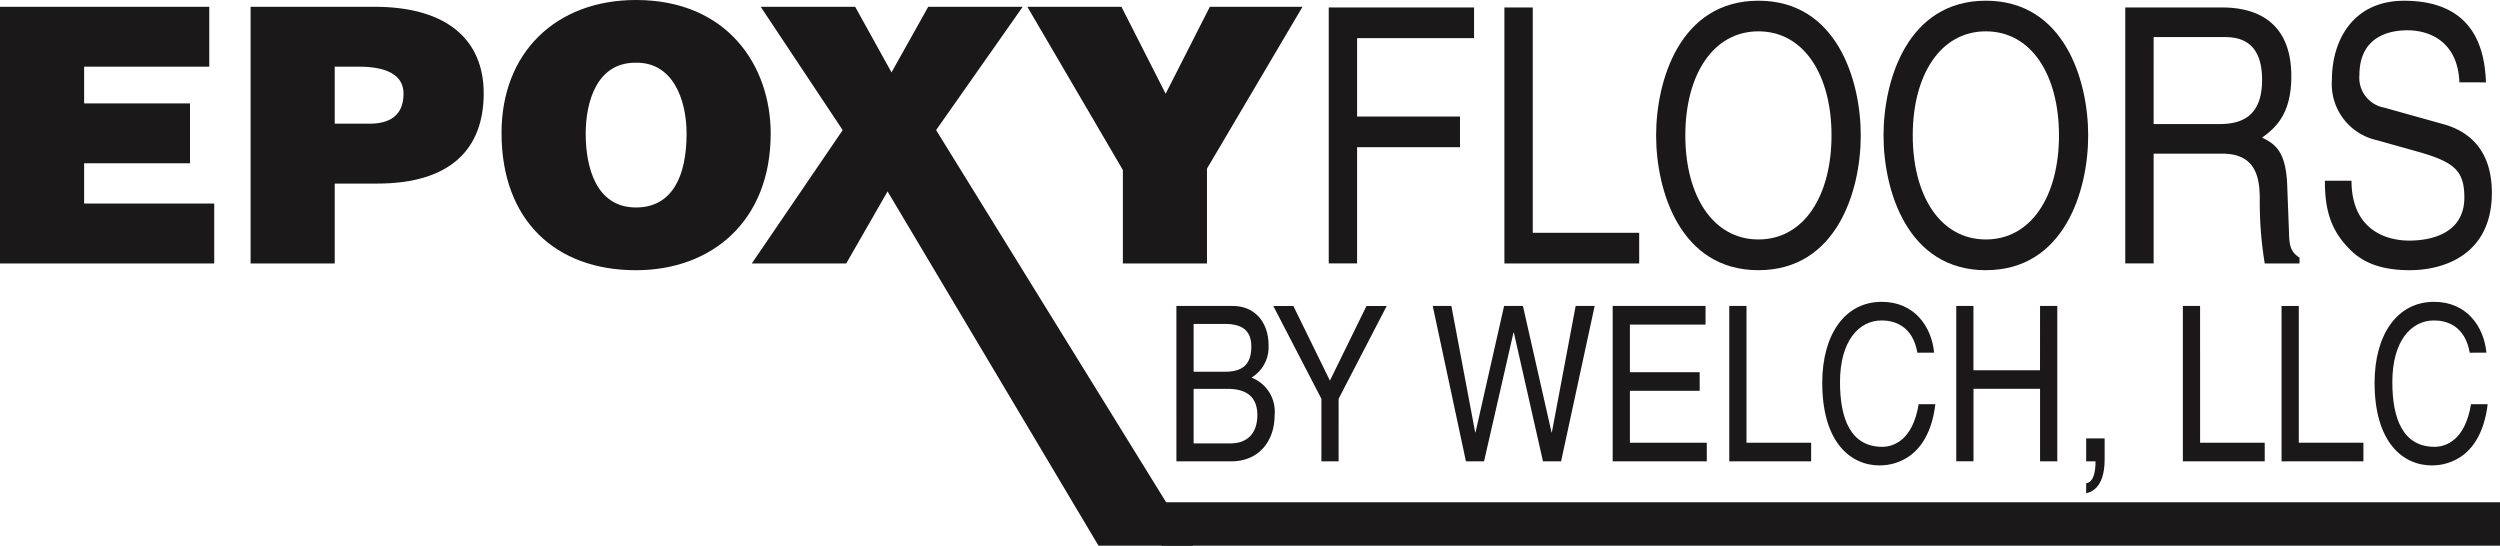
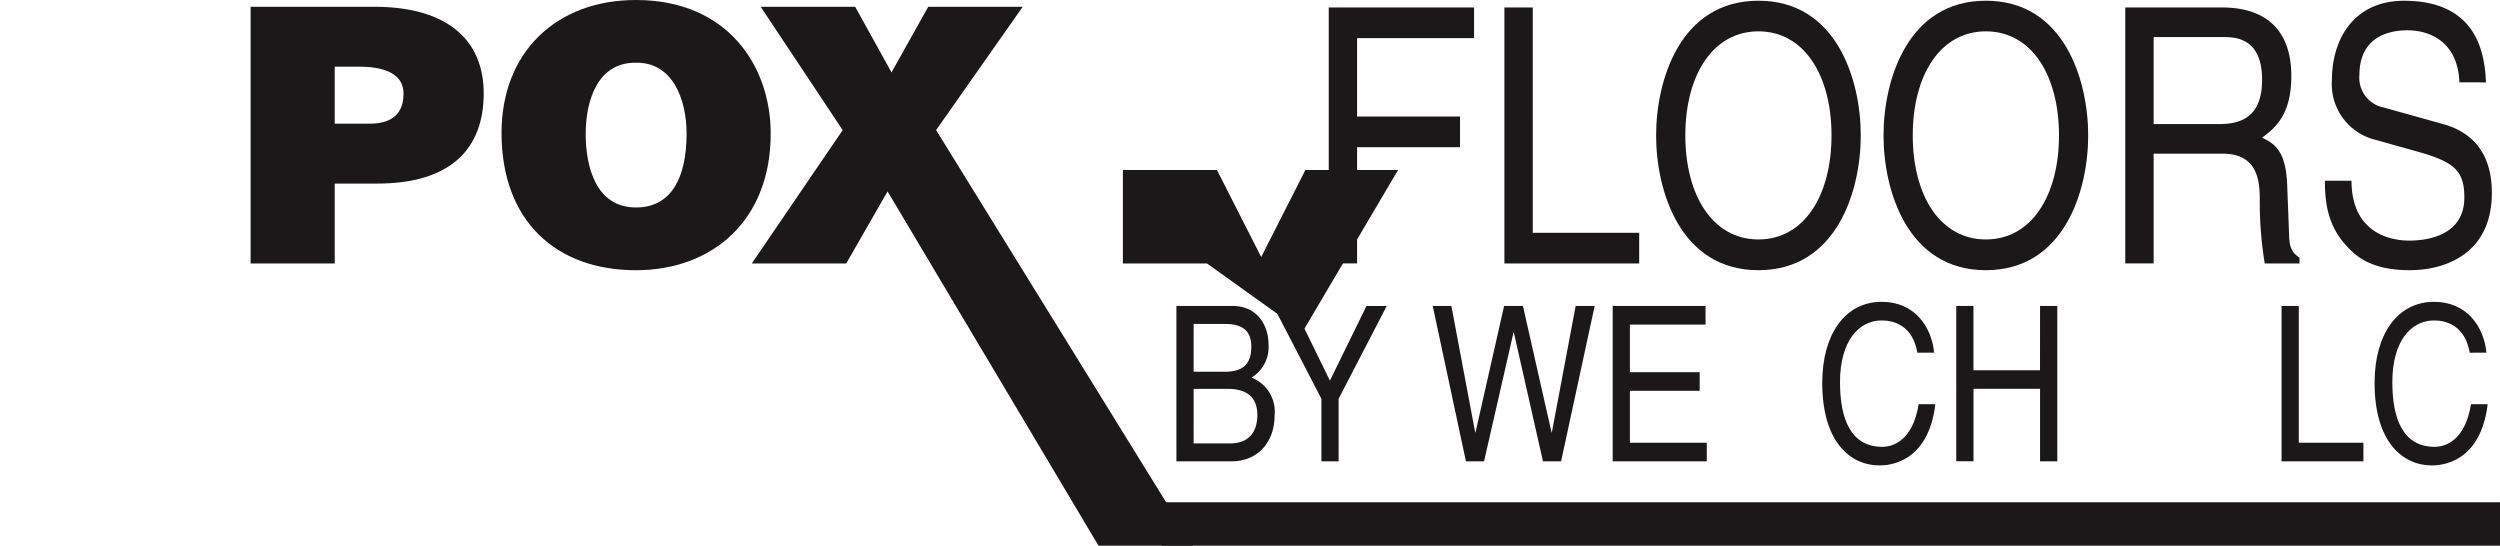
<svg xmlns="http://www.w3.org/2000/svg" id="Group_36" data-name="Group 36" width="266.675" height="58.209" viewBox="0 0 266.675 58.209">
  <defs>
    <clipPath id="clip-path">
      <rect id="Rectangle_6" data-name="Rectangle 6" width="266.675" height="58.209" fill="#1a1818" />
    </clipPath>
  </defs>
  <g id="Group_1" data-name="Group 1" clip-path="url(#clip-path)">
    <path id="Path_1" data-name="Path 1" d="M211.714,55.064H217.7c2.539,0,3.845,1.916,3.845,4.177a3.8,3.8,0,0,1-1.818,3.463,3.9,3.9,0,0,1,2.462,4.041c0,2.652-1.61,4.892-4.621,4.892h-5.852Zm1.837,7.018h3.314c1.762,0,2.84-.646,2.84-2.678,0-1.546-.775-2.424-2.821-2.424h-3.333Zm0,7.641h3.921c1.912,0,2.877-1.179,2.877-3.023,0-2.334-1.685-2.794-3.18-2.794h-3.617Z" transform="translate(-86.228 -22.427)" fill="#1a1818" />
    <path id="Path_2" data-name="Path 2" d="M236.122,71.637h-1.837V64.965l-5.132-9.9h2.14l3.9,7.964,3.9-7.964h2.159l-5.132,9.9Z" transform="translate(-93.331 -22.427)" fill="#1a1818" />
    <path id="Path_3" data-name="Path 3" d="M263.321,71.637h-1.932l-3.541-16.573h1.989l2.537,13.479h.039l3.047-13.479h2.009l3.05,13.479h.037l2.538-13.479h2.026l-3.58,16.573h-1.932L266.5,57.9h-.038Z" transform="translate(-105.018 -22.427)" fill="#1a1818" />
    <path id="Path_4" data-name="Path 4" d="M300.271,71.637H290.233V55.063h9.905V57.05H292.07v5.077h7.443v1.984H292.07v5.54h8.2Z" transform="translate(-118.208 -22.427)" fill="#1a1818" />
-     <path id="Path_5" data-name="Path 5" d="M313.053,69.652h6.894v1.985h-8.732V55.064h1.837Z" transform="translate(-126.754 -22.427)" fill="#1a1818" />
    <path id="Path_6" data-name="Path 6" d="M338.1,59.748c-.511-2.908-2.5-3.441-3.806-3.441-2.461,0-4.45,2.218-4.45,6.58,0,3.9,1.136,6.9,4.508,6.9,1.191,0,3.257-.694,3.882-4.547h1.781c-.757,6.254-4.924,6.532-5.947,6.532-3.087,0-6.118-2.447-6.118-8.817,0-5.1,2.387-8.634,6.345-8.634,3.5,0,5.323,2.655,5.588,5.425Z" transform="translate(-133.571 -22.125)" fill="#1a1818" />
    <path id="Path_7" data-name="Path 7" d="M361.005,55.063h1.838V71.637h-1.838V63.9h-7.1v7.733h-1.839V55.063H353.9V61.92h7.1Z" transform="translate(-143.392 -22.427)" fill="#1a1818" />
-     <path id="Path_8" data-name="Path 8" d="M375.446,78.9h1.969v2.264c0,3.139-1.591,3.508-1.969,3.578V83.676c.8-.092,1-1.247,1-2.332h-1Z" transform="translate(-152.914 -32.134)" fill="#1a1818" />
-     <path id="Path_9" data-name="Path 9" d="M394.688,69.652h6.894v1.985h-8.731V55.064h1.836Z" transform="translate(-160.004 -22.427)" fill="#1a1818" />
    <path id="Path_10" data-name="Path 10" d="M412.447,69.652h6.894v1.985h-8.732V55.064h1.838Z" transform="translate(-167.236 -22.427)" fill="#1a1818" />
    <path id="Path_11" data-name="Path 11" d="M437.5,59.748c-.51-2.908-2.5-3.441-3.807-3.441-2.463,0-4.451,2.218-4.451,6.58,0,3.9,1.137,6.9,4.508,6.9,1.194,0,3.259-.694,3.883-4.547h1.779c-.758,6.254-4.922,6.532-5.947,6.532-3.087,0-6.116-2.447-6.116-8.817,0-5.1,2.386-8.634,6.344-8.634,3.5,0,5.323,2.655,5.586,5.425Z" transform="translate(-174.052 -22.125)" fill="#1a1818" />
-     <path id="Path_12" data-name="Path 12" d="M0,28.6V1.219H22.322V7.606H8.974v3.917H20.267v6.388H8.974v4.3H22.852V28.6Z" transform="translate(0 -0.497)" fill="#1a1818" />
    <path id="Path_13" data-name="Path 13" d="M45.1,28.6V1.219H58.292c7.873,0,11.673,3.612,11.673,9.24,0,5.893-3.5,9.62-11.369,9.62H54.073V28.6ZM57.8,13.69c2.089,0,3.612-.836,3.612-3.195,0-2.547-2.892-2.889-4.792-2.889H54.073V13.69Z" transform="translate(-18.368 -0.496)" fill="#1a1818" />
    <path id="Path_14" data-name="Path 14" d="M118.971,14.259c0,9.316-6.276,14.564-14.373,14.564-8.594,0-14.337-5.324-14.337-14.64C90.261,5.59,96.08,0,104.6,0c9.771,0,14.373,7.035,14.373,14.259m-19.735,0c0,3.5,1.066,7.871,5.362,7.871,3.877,0,5.4-3.345,5.4-7.871,0-3.726-1.521-7.681-5.475-7.568-4.069,0-5.285,4.108-5.285,7.568" transform="translate(-36.762)" fill="#1a1818" />
    <path id="Path_15" data-name="Path 15" d="M145.374,28.6H135.3l9.694-14.222L136.249,1.219h10.076l3.879,7,3.917-7H164.2l-9.24,13.155,27.4,44.331H172.283l-22.5-37.79Z" transform="translate(-55.106 -0.497)" fill="#1a1818" />
-     <path id="Path_16" data-name="Path 16" d="M204.052,28.6h-8.972V18.634L184.889,1.219h10.038l4.716,9.277,4.716-9.277h9.884l-10.19,17.263Z" transform="translate(-75.303 -0.497)" fill="#1a1818" />
+     <path id="Path_16" data-name="Path 16" d="M204.052,28.6h-8.972V18.634h10.038l4.716,9.277,4.716-9.277h9.884l-10.19,17.263Z" transform="translate(-75.303 -0.497)" fill="#1a1818" />
    <path id="Path_17" data-name="Path 17" d="M242.157,28.648h-3.024V1.346h15.5V4.617H242.157v8.364h10.978v3.271H242.157Z" transform="translate(-97.396 -0.548)" fill="#1a1818" />
    <path id="Path_18" data-name="Path 18" d="M273.772,25.378h11.352v3.271H270.746V1.347h3.025Z" transform="translate(-110.271 -0.548)" fill="#1a1818" />
    <path id="Path_19" data-name="Path 19" d="M308.966,28.875c-8.358,0-10.917-8.479-10.917-14.373S300.608.129,308.966.129,319.879,8.607,319.879,14.5s-2.556,14.373-10.914,14.373m0-25.477c-4.866,0-7.8,4.677-7.8,11.1s2.932,11.1,7.8,11.1,7.794-4.678,7.794-11.1-2.93-11.1-7.794-11.1" transform="translate(-121.391 -0.053)" fill="#1a1818" />
    <path id="Path_20" data-name="Path 20" d="M349.891,28.875c-8.358,0-10.915-8.479-10.915-14.373S341.534.129,349.891.129,360.807,8.607,360.807,14.5s-2.557,14.373-10.915,14.373m0-25.477c-4.866,0-7.8,4.677-7.8,11.1s2.93,11.1,7.8,11.1,7.8-4.678,7.8-11.1-2.93-11.1-7.8-11.1" transform="translate(-138.06 -0.053)" fill="#1a1818" />
    <path id="Path_21" data-name="Path 21" d="M385.507,28.648h-3.026V1.346h10.354c3.68,0,7.359,1.559,7.359,7.339,0,4.03-1.682,5.513-3.118,6.541,1.28.645,2.556,1.331,2.681,5.133l.188,4.943c.031,1.521.187,2.092,1.123,2.738v.609h-3.71a40.49,40.49,0,0,1-.53-6.845c0-2.243-.375-4.867-3.993-4.867h-7.328Zm0-14.868h7.017c2.213,0,4.553-.685,4.553-4.716,0-4.221-2.526-4.562-4.023-4.562h-7.546Z" transform="translate(-155.779 -0.548)" fill="#1a1818" />
    <path id="Path_22" data-name="Path 22" d="M432.756,8.835c-.157-4.221-3.026-5.551-5.551-5.551-1.9,0-5.114.647-5.114,4.791a3.235,3.235,0,0,0,2.649,3.46l6.392,1.787c2.9.836,5.087,2.967,5.087,7.3,0,6.464-4.93,8.252-8.765,8.252-4.148,0-5.767-1.522-6.767-2.624-1.9-2.091-2.277-4.374-2.277-6.921h2.838c0,4.943,3.307,6.388,6.175,6.388,2.184,0,5.862-.685,5.862-4.6,0-2.852-1.092-3.765-4.77-4.829L423.928,15a6.124,6.124,0,0,1-4.769-6.426c0-4.259,2.277-8.44,7.7-8.44,7.829,0,8.607,5.7,8.732,8.706Z" transform="translate(-170.413 -0.053)" fill="#1a1818" />
    <rect id="Rectangle_5" data-name="Rectangle 5" width="142.76" height="4.634" transform="translate(123.915 53.574)" fill="#1a1818" />
  </g>
</svg>